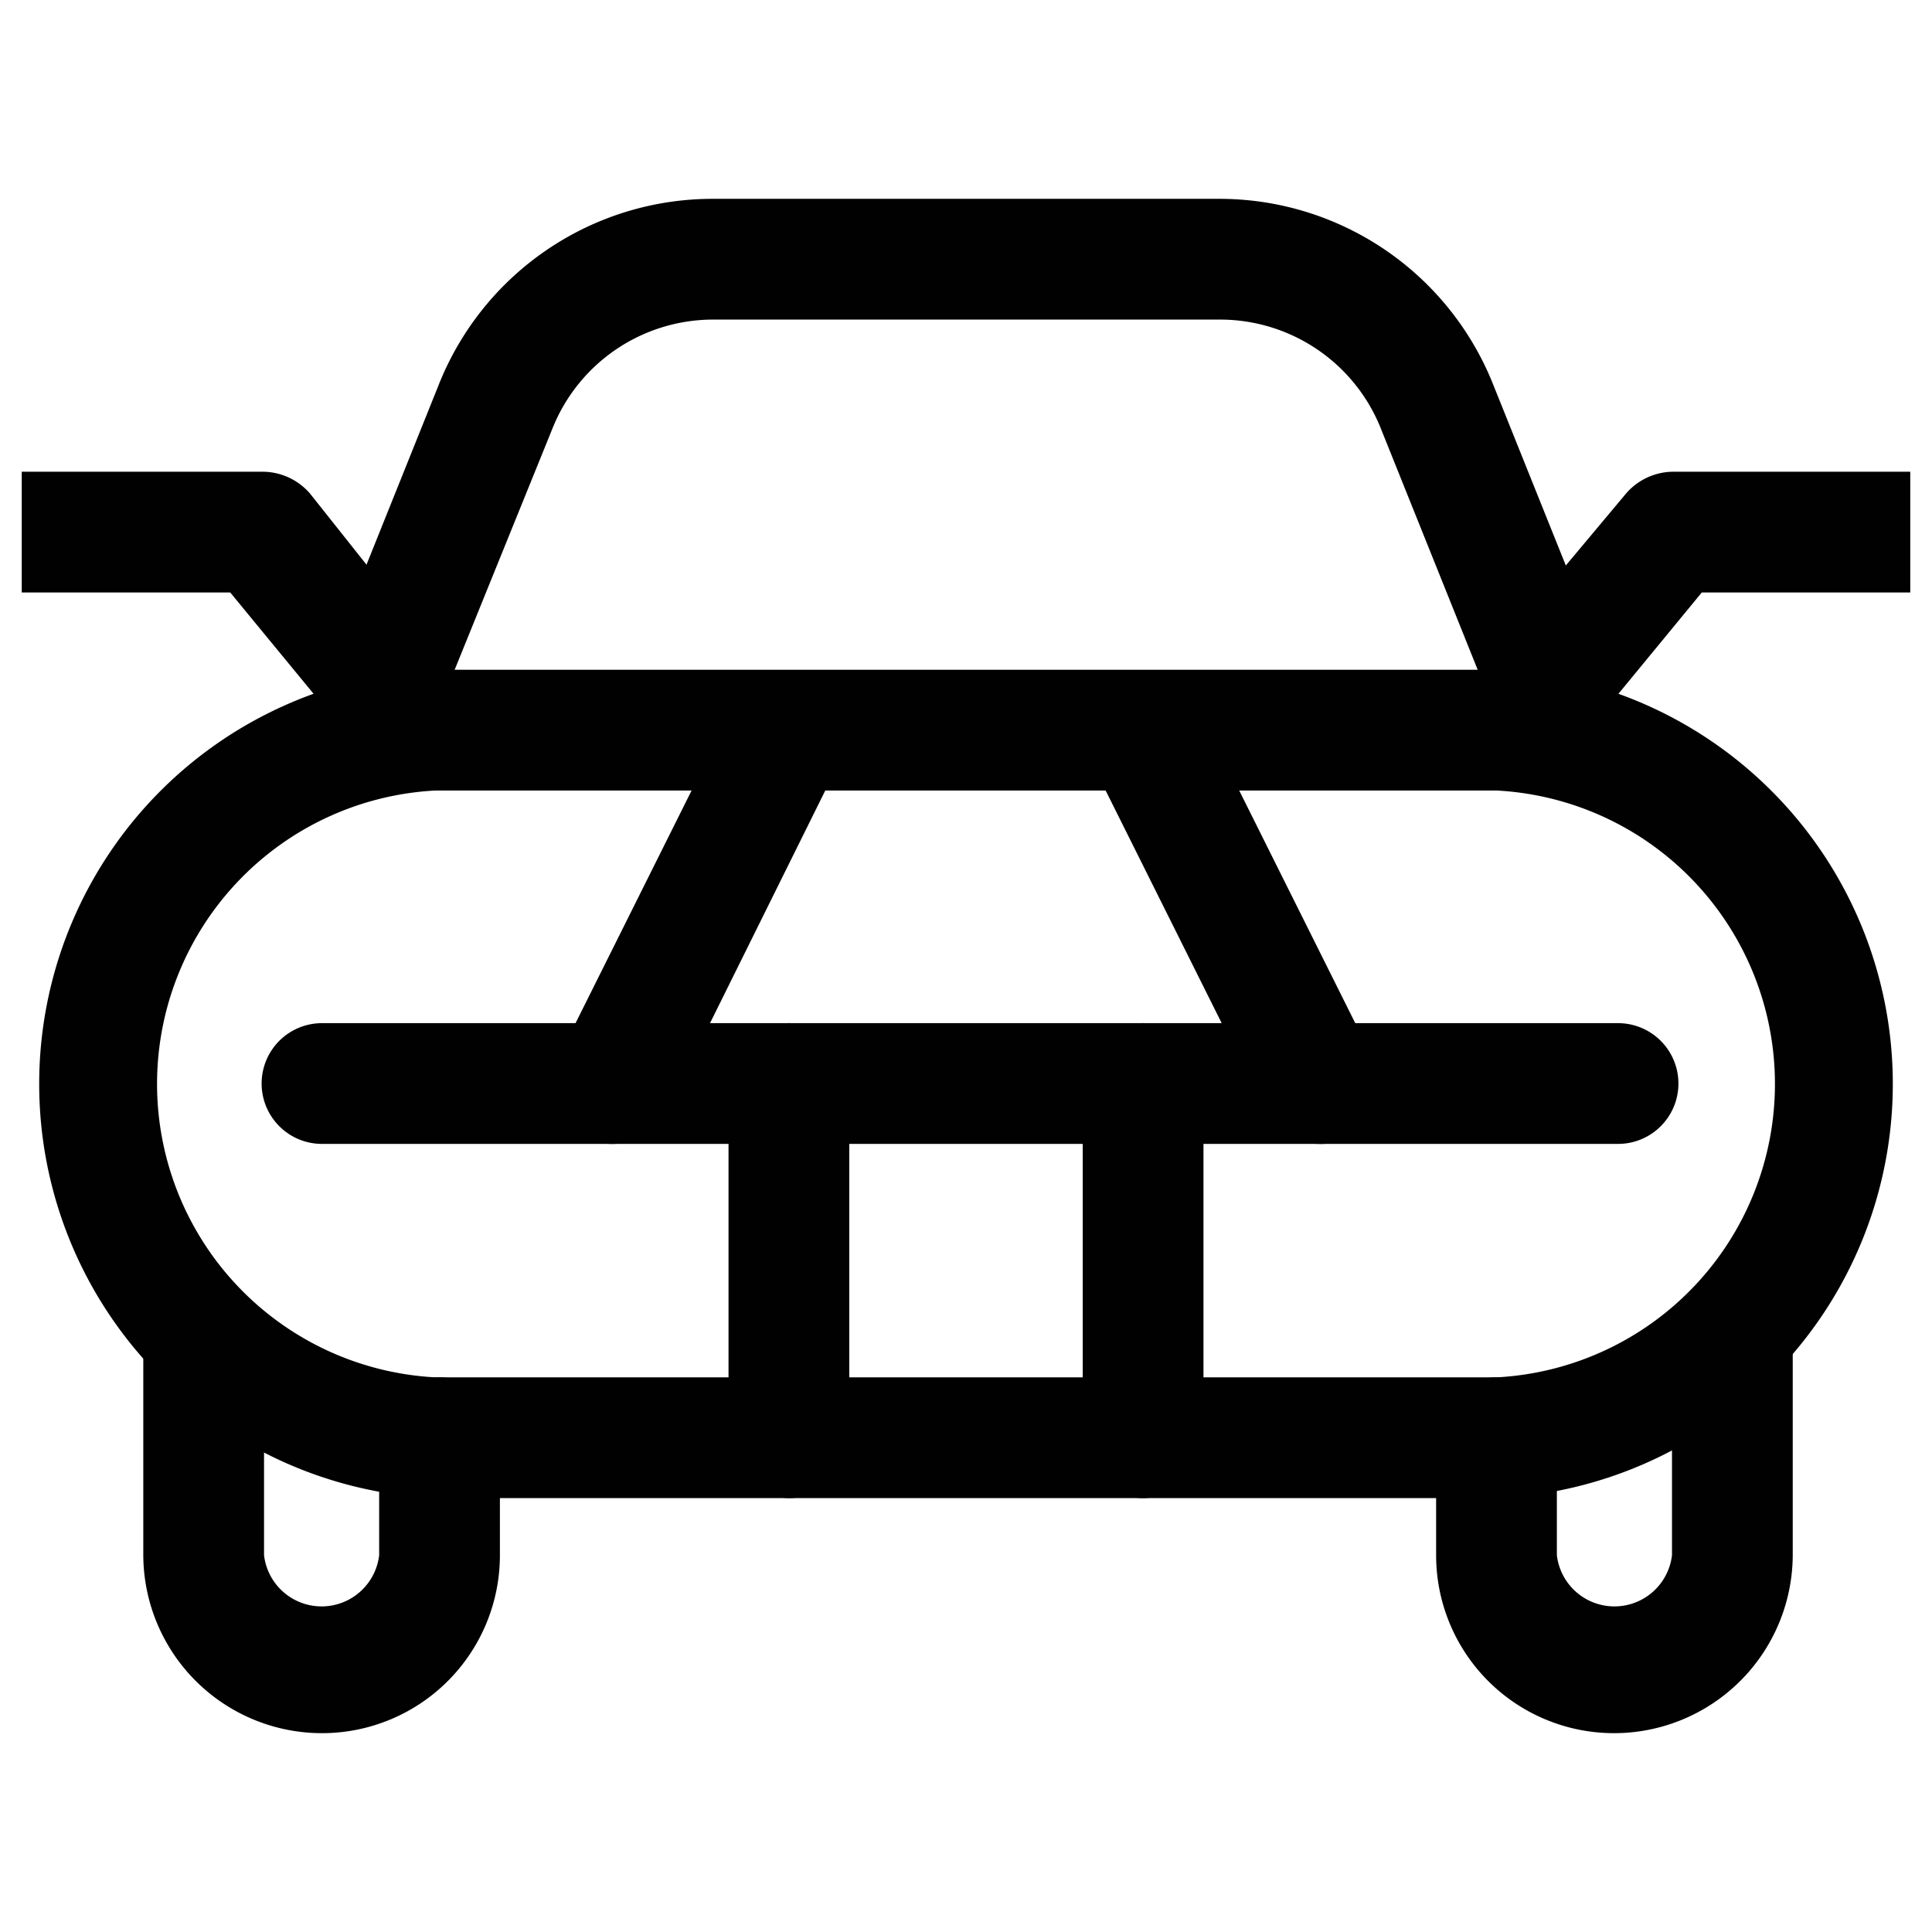
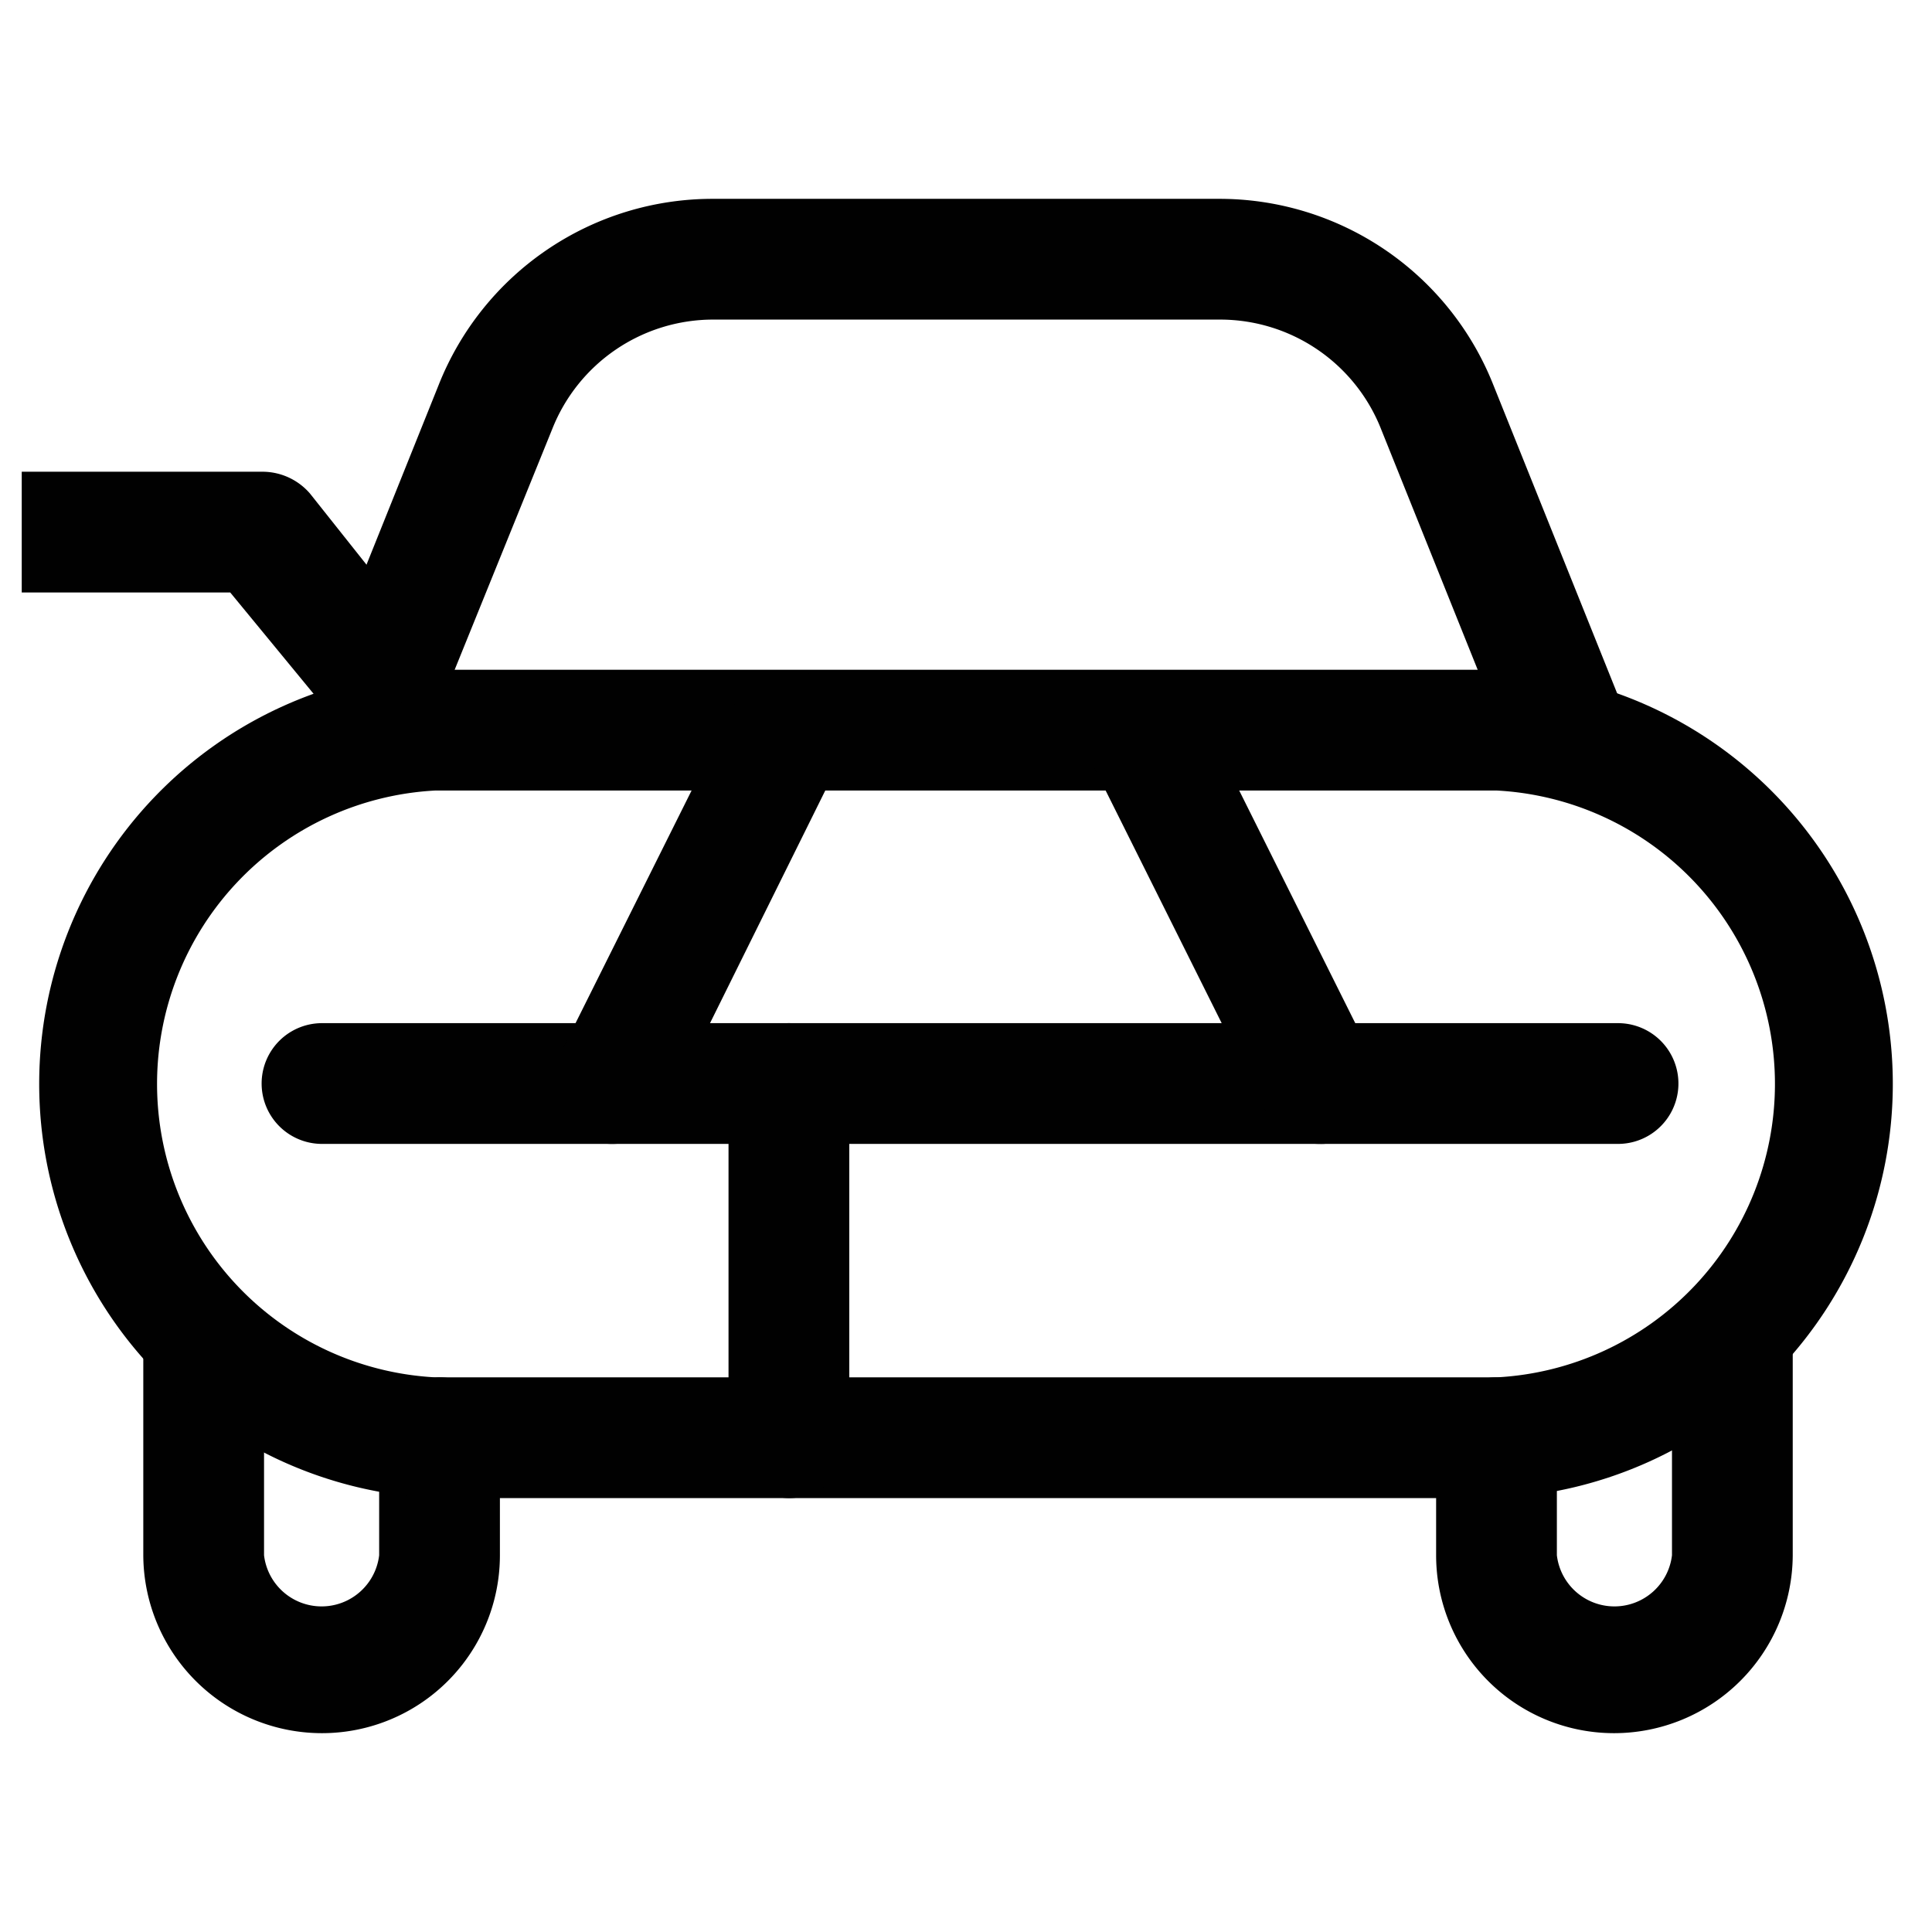
<svg xmlns="http://www.w3.org/2000/svg" id="Layer_1" data-name="Layer 1" viewBox="0 0 24 24">
  <path d="M19.5,9.92a.76.76,0,0,1-.69-.47L17.16,5.34a2.15,2.15,0,0,0-2-1.37H8.86a2.15,2.15,0,0,0-2,1.36L5.19,9.45A.75.75,0,1,1,3.8,8.89L5.45,4.78A3.66,3.66,0,0,1,8.86,2.47h6.28a3.66,3.66,0,0,1,3.41,2.31L20.2,8.89a.75.75,0,0,1-.42,1A.87.87,0,0,1,19.5,9.92Z" fill="#010101" />
  <path d="M4,21.53a2.22,2.22,0,0,1-2.22-2.21V16.74a.75.75,0,0,1,1.5,0v2.58a.72.72,0,0,0,1.43,0V17.86a.75.75,0,0,1,1.5,0v1.46A2.21,2.21,0,0,1,4,21.53Z" fill="#010101" />
  <path d="M20.05,21.53a2.21,2.21,0,0,1-2.21-2.21V17.86a.75.75,0,0,1,1.5,0v1.46a.72.72,0,0,0,1.43,0V16.74a.75.75,0,0,1,1.5,0v2.58A2.22,2.22,0,0,1,20.05,21.53Z" fill="#010101" />
  <path d="M18.59,18.61H5.41a5.15,5.15,0,0,1,0-10.29H18.59a5.15,5.15,0,0,1,0,10.29ZM5.41,9.82a3.65,3.65,0,0,0,0,7.29H18.59a3.65,3.65,0,0,0,0-7.29Z" fill="#010101" />
  <path d="M20.05,14.21H4a.75.75,0,1,1,0-1.5h16.1a.75.75,0,1,1,0,1.5Z" fill="#010101" />
  <path d="M7.61,14.21a.71.71,0,0,1-.34-.08.74.74,0,0,1-.33-1L9.13,8.74a.76.76,0,0,1,1-.34.75.75,0,0,1,.33,1L8.28,13.8A.75.75,0,0,1,7.61,14.21Z" fill="#010101" />
  <path d="M16.39,14.21a.75.75,0,0,1-.67-.41L13.53,9.41a.75.75,0,0,1,.33-1,.76.76,0,0,1,1,.34l2.19,4.39a.74.74,0,0,1-.33,1A.71.71,0,0,1,16.39,14.21Z" fill="#010101" />
  <path d="M9.8,18.61a.76.76,0,0,1-.75-.75v-4.4a.75.75,0,0,1,1.5,0v4.4A.75.75,0,0,1,9.8,18.61Z" fill="#010101" />
-   <path d="M14.2,18.61a.75.75,0,0,1-.75-.75v-4.4a.75.75,0,0,1,1.5,0v4.4A.76.76,0,0,1,14.2,18.61Z" fill="#010101" />
  <path d="M4.39,9.22,2.86,7.36H.27V5.86h3a.78.78,0,0,1,.58.27L5.55,8.27Z" fill="#010101" />
-   <path d="M19.61,9.22l-1.16-1L20.2,6.13a.78.78,0,0,1,.58-.27h2.95v1.5H21.14Z" fill="#010101" />
</svg>